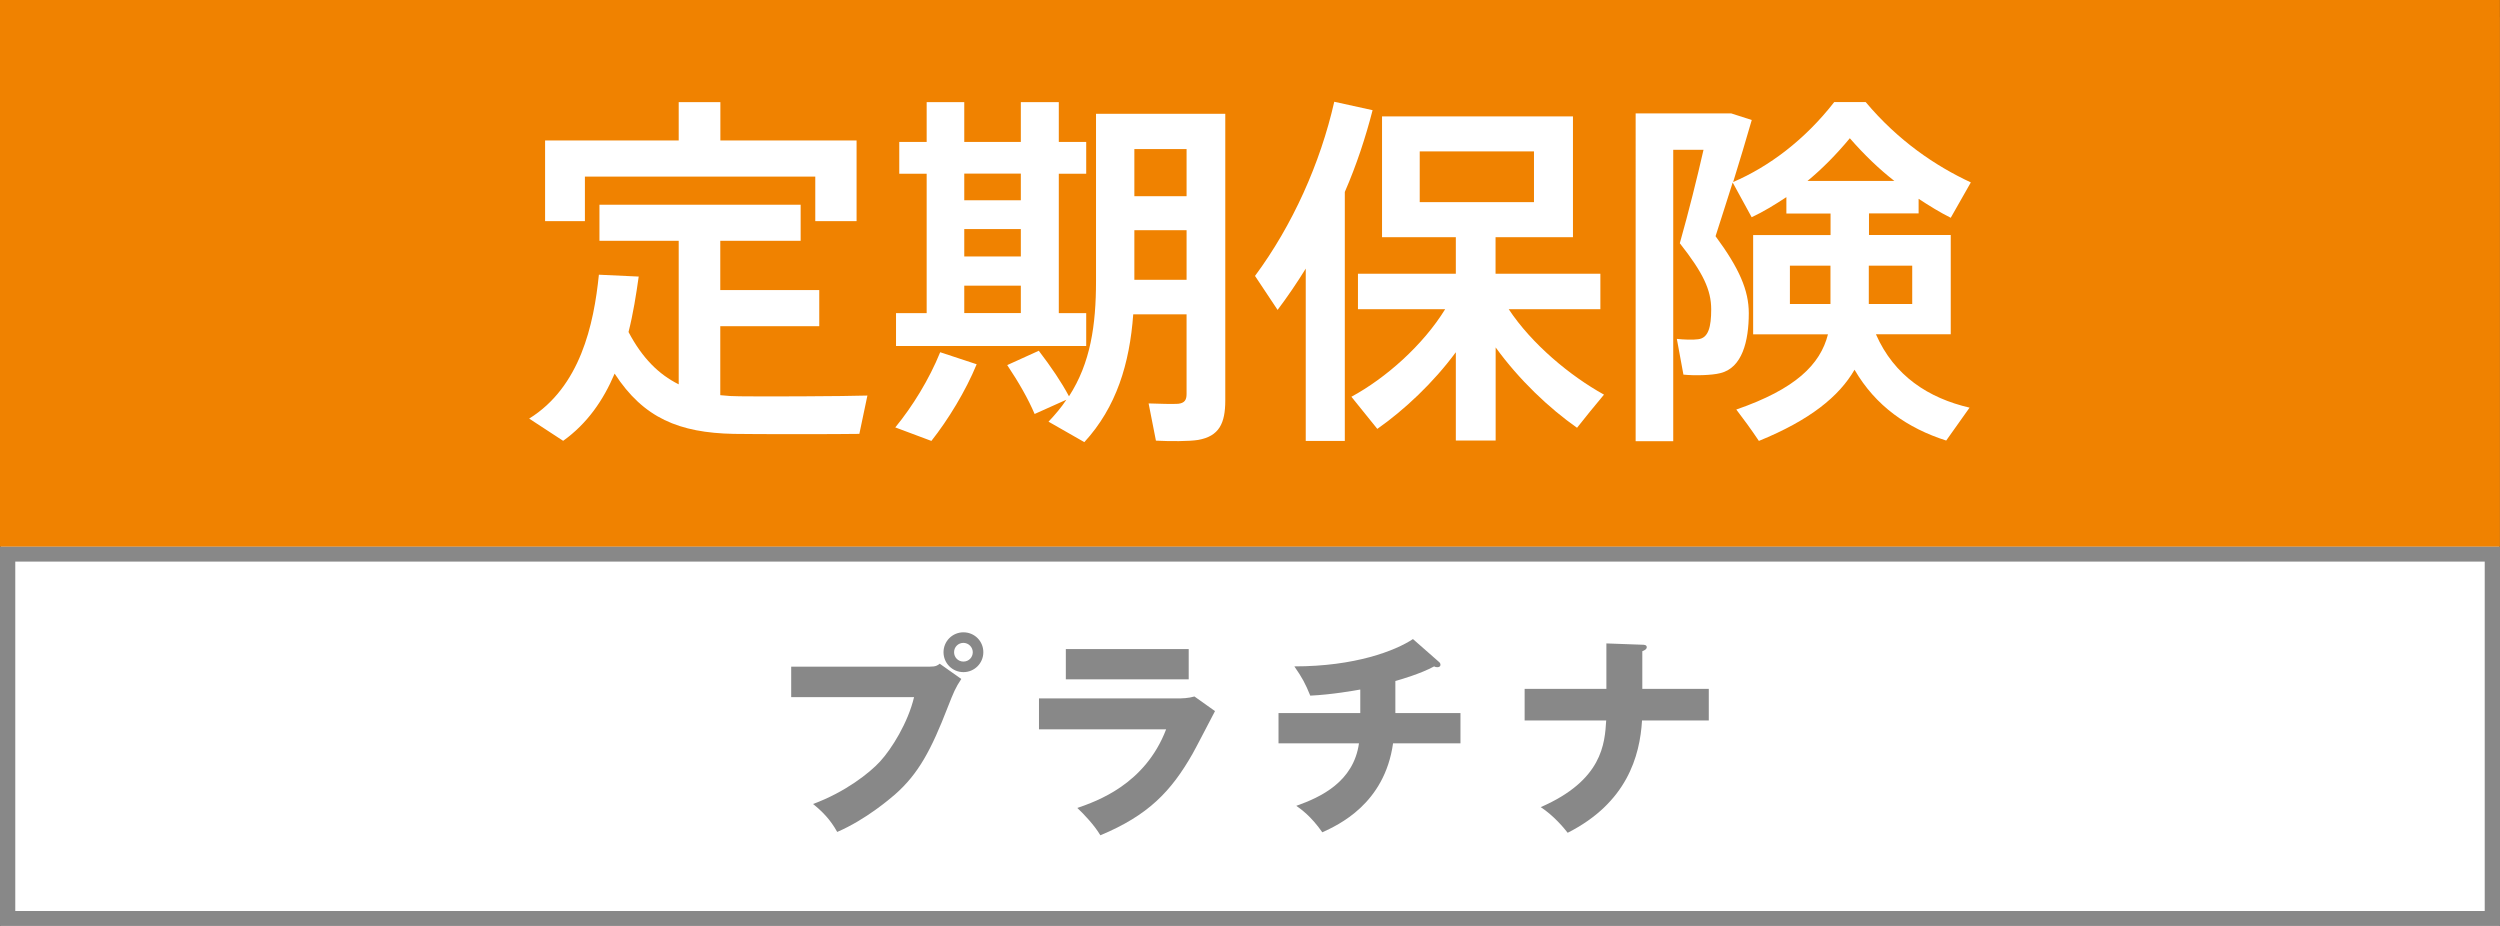
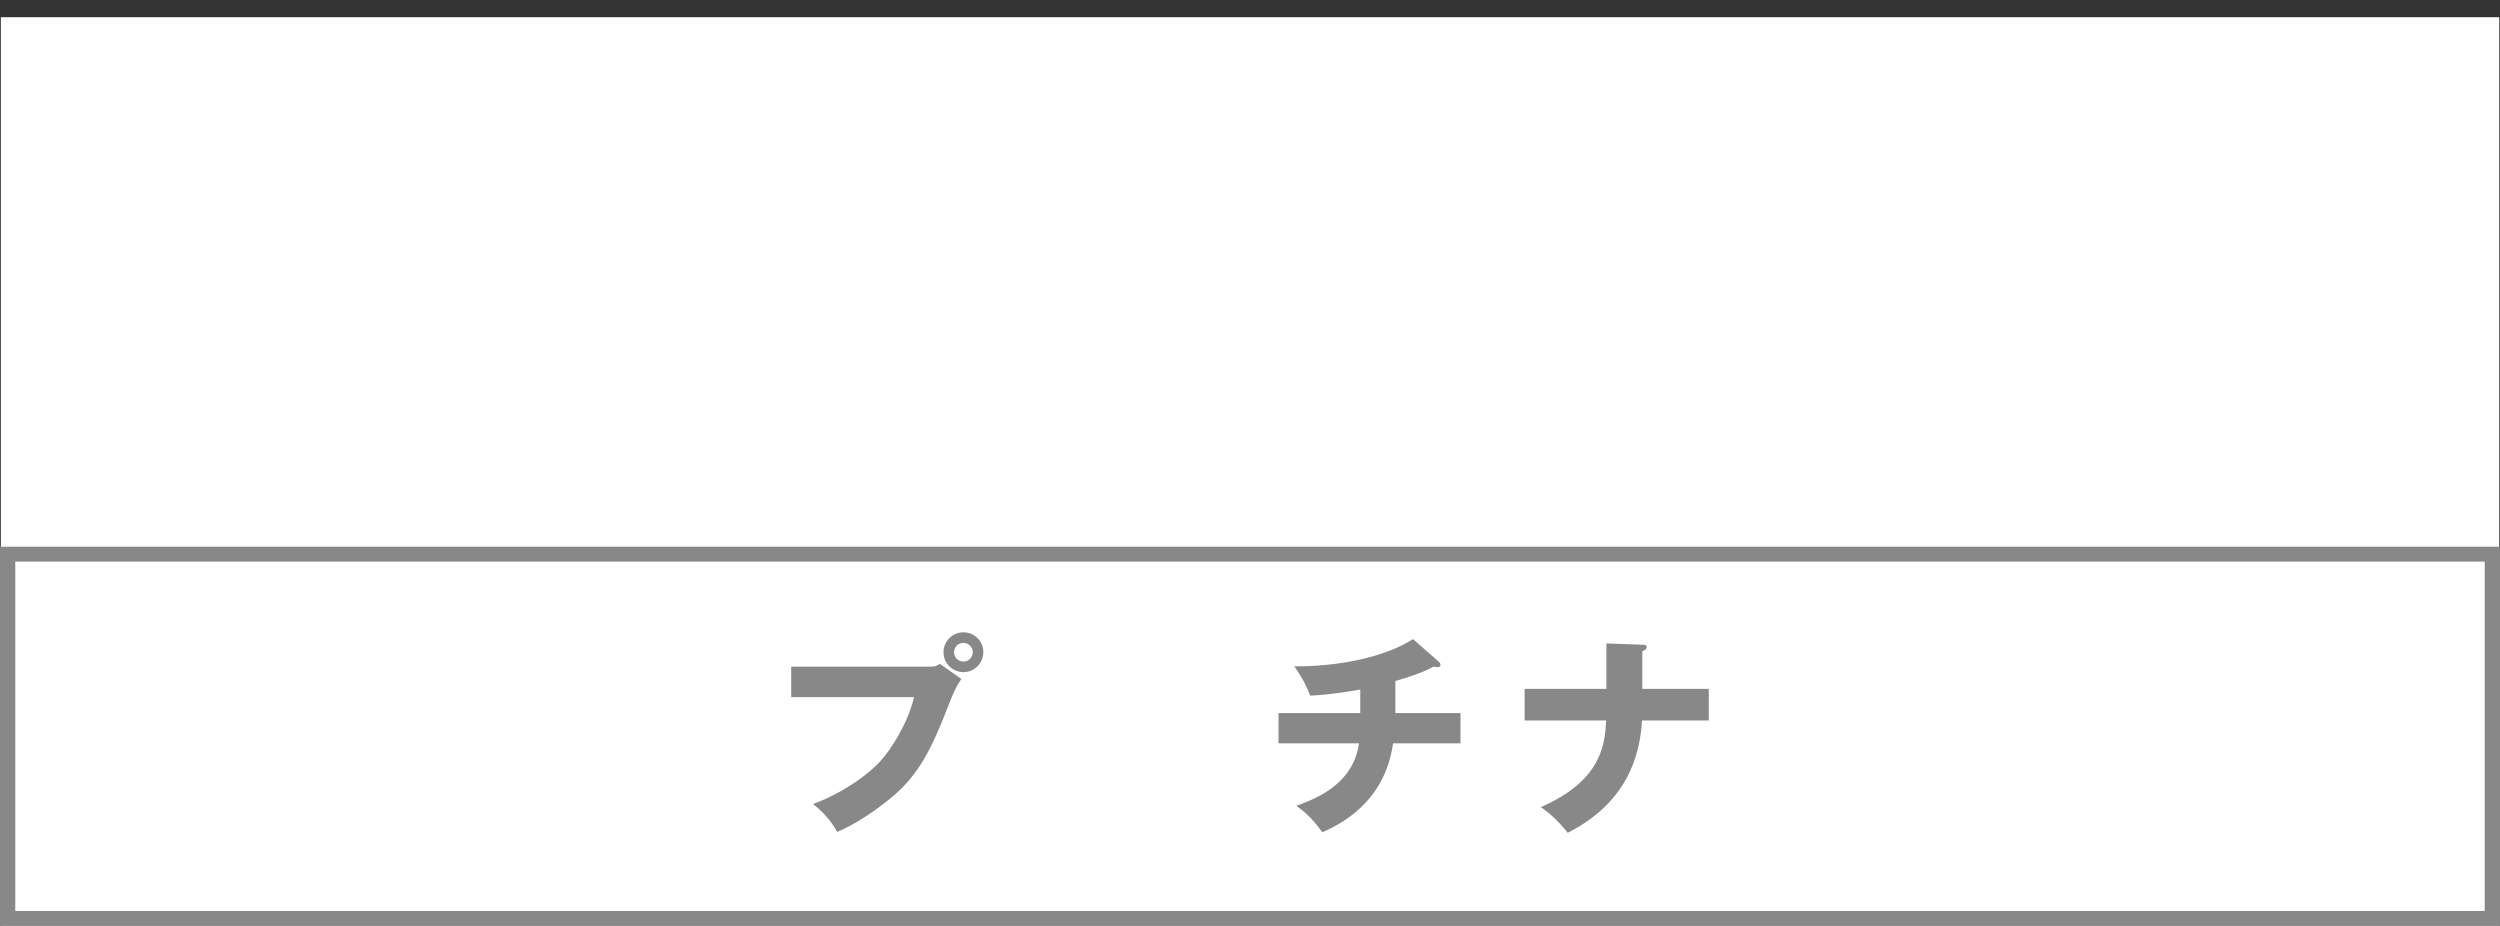
<svg xmlns="http://www.w3.org/2000/svg" id="_レイヤー_2" viewBox="0 0 270 100">
  <rect x="0" y="0" width="270" height="100" fill="#333333" stroke="none" />
  <defs>
    <style>.cls-1{fill:#fff;}.cls-2{fill:#f08200;}.cls-3{fill:#888;}</style>
  </defs>
  <g id="_おすすめプラン">
    <rect class="cls-1" x=".09" y="1.86" width="269.83" height="98.14" />
-     <rect class="cls-2" x="0" width="269.99" height="59.05" />
    <path class="cls-3" d="m0,59.05v40.95h270v-40.95H0Zm268.35,39.34H1.65v-37.74s266.7,0,266.7,0" />
    <path class="cls-1" d="m73.3,41.51v-15.5h-8.56v-3.9h21.73v3.9h-8.68v5.32h10.69v3.9h-10.69v7.45c.71.08,1.42.12,2.13.12,1.85.04,11.59,0,13.76-.08l-.87,4.14c-2.05.04-11.44.04-13.57,0-5.88-.12-9.74-1.7-12.86-6.51-1.22,2.88-2.96,5.4-5.56,7.26l-3.67-2.4c5.52-3.43,6.98-10.14,7.53-15.54l4.3.2c-.28,1.97-.59,3.98-1.1,5.99,1.5,2.84,3.27,4.57,5.4,5.64Zm0-26.34v-4.14h4.5v4.14h14.71v8.71h-4.46v-4.81h-24.88v4.81h-4.3v-8.71h14.43Z" />
    <path class="cls-1" d="m105.48,39.34c-1.18,2.88-3.08,5.99-4.89,8.28l-3.9-1.46c1.85-2.25,3.67-5.2,4.85-8.12l3.94,1.3Zm-5.4-5.52v-15.06h-2.96v-3.43h2.96v-4.3h4.06v4.3h6.11v-4.3h4.1v4.3h2.96v3.43h-2.96v15.06h2.96v3.55h-20.54v-3.55h3.31Zm10.17-12.19v-2.88h-6.11v2.88h6.11Zm0,6.07v-2.96h-6.11v2.96h6.11Zm0,6.11v-2.96h-6.11v2.96h6.11Zm1.93,4.06c1.38,1.81,2.45,3.39,3.27,4.93,2.33-3.59,2.92-7.69,2.92-12.46V12.29h13.96v30.96c0,2.48-.67,3.86-2.92,4.26-.95.16-3.04.16-4.57.08l-.79-4.02c1.1.04,2.64.08,3.19.04.71-.08.91-.43.91-1.06v-8.6h-5.76c-.39,5.32-1.81,10.02-5.28,13.8l-3.87-2.21c.75-.79,1.38-1.54,1.93-2.37l-3.43,1.54c-.71-1.66-1.7-3.39-2.96-5.28l3.39-1.54Zm15.97-16.68v-5.09h-5.64v5.09h5.64Zm0,9.03v-5.36h-5.64v5.36h5.64Z" />
-     <path class="cls-1" d="m145.24,47.62h-4.22v-18.61c-.95,1.54-1.97,3.04-3.04,4.46l-2.44-3.67c4.06-5.48,7.06-12.19,8.56-18.81l4.14.91c-.75,2.92-1.73,5.91-3,8.83v26.89Zm28-5.01c-1.1,1.3-2.01,2.45-2.92,3.59-3.04-2.13-6.27-5.2-8.79-8.68v10.06h-4.3v-9.54c-2.44,3.31-5.56,6.23-8.48,8.28l-2.8-3.47c3.71-2.01,7.73-5.56,10.13-9.46h-9.42v-3.83h10.57v-3.94h-7.97v-13.05h20.62v13.05h-8.36v3.94h11.32v3.83h-9.9c2.48,3.75,6.59,7.18,10.29,9.23Zm-19.91-20.78h12.34v-5.48h-12.34v5.48Z" />
    <path class="cls-1" d="m212.71,44.03l-2.52,3.55c-4.18-1.34-7.61-3.71-9.9-7.65-1.66,2.88-4.81,5.44-10.33,7.69-.87-1.3-1.66-2.37-2.44-3.39,6.39-2.21,9.07-4.85,9.9-8.12h-8.08v-10.72h8.36v-2.33h-4.77v-1.77c-1.26.83-2.48,1.58-3.75,2.17l-2.05-3.75c-.59,1.89-1.22,3.82-1.85,5.8,2.56,3.47,3.59,5.84,3.59,8.32,0,3-.71,5.91-3.08,6.47-.91.24-2.8.28-3.98.16l-.71-3.86c.67.08,1.77.12,2.29.04,1.14-.12,1.42-1.38,1.42-3.23,0-2.09-.87-3.94-3.39-7.14.99-3.51,1.85-6.98,2.56-10.09h-3.27v31.47h-4.06V12.25h10.33l2.21.71c-.63,2.17-1.3,4.42-2.01,6.7,3.86-1.66,7.73-4.54,10.92-8.64h3.39c3.51,4.18,7.53,6.9,11.36,8.68l-2.17,3.82c-1.18-.59-2.33-1.3-3.47-2.05v1.58h-5.36v2.33h8.83v10.72h-8.08c1.97,4.5,5.68,6.9,10.13,7.93Zm-19.4-11.2h4.38v-4.14h-4.38v4.14Zm11.28-13.29c-1.62-1.26-3.23-2.8-4.81-4.61-1.5,1.81-3.04,3.35-4.57,4.61h9.38Zm1.93,13.29v-4.14h-4.69v4.14h4.69Z" />
    <path class="cls-3" d="m100.39,72c.71,0,.87-.14,1.1-.32l2.33,1.65c-.64.96-.82,1.42-1.46,3.04-1.78,4.6-3.16,7.21-5.72,9.45-.5.43-3.13,2.7-6.22,4.03-.75-1.35-1.6-2.2-2.61-3.02,3.48-1.28,6.11-3.36,7.23-4.58,1.26-1.37,3.02-4.19,3.68-6.96h-13.27v-3.29h14.94Zm5.81-1.56c0,1.19-.96,2.15-2.15,2.15s-2.15-.96-2.15-2.15.96-2.15,2.15-2.15,2.15.94,2.15,2.15Zm-3.16,0c0,.55.43,1.01,1.01,1.01s1.01-.46,1.01-1.01-.46-1.01-1.01-1.01-1.01.43-1.01,1.01Z" />
-     <path class="cls-3" d="m127.03,75.43c.71,0,1.3-.02,1.97-.21l2.22,1.58c-.39.73-2.06,3.98-2.43,4.62-2.31,4.05-4.78,6.64-9.95,8.79-.64-1.08-1.78-2.29-2.49-2.95,2.1-.73,7.32-2.54,9.59-8.49h-13.73v-3.34h14.83Zm1.35-5.33v3.27h-13.27v-3.27h13.27Z" />
    <path class="cls-3" d="m150.71,77.01h7.02v3.27h-7.28c-.92,6.57-5.95,8.83-7.64,9.61-1.24-1.78-2.36-2.54-2.81-2.86,2.65-.94,6.18-2.59,6.77-6.75h-8.69v-3.27h8.83v-2.54c-.62.11-3.07.55-5.4.66-.53-1.3-.87-1.94-1.72-3.16,6.57,0,10.91-1.69,12.81-2.95l2.79,2.45c.11.09.18.18.18.34s-.14.25-.34.25c-.09,0-.23-.02-.34-.09-1.46.8-3.64,1.42-4.19,1.58v3.45Z" />
    <path class="cls-3" d="m173.5,69.49l3.87.14c.21,0,.48.02.48.27s-.37.39-.48.43v4.07h7.18v3.41h-7.21c-.23,3.87-1.65,8.9-8.03,12.13-.41-.53-1.51-1.85-2.91-2.77,6.68-2.91,6.91-6.86,7.07-9.36h-8.81v-3.41h8.83v-4.92Z" />
  </g>
</svg>